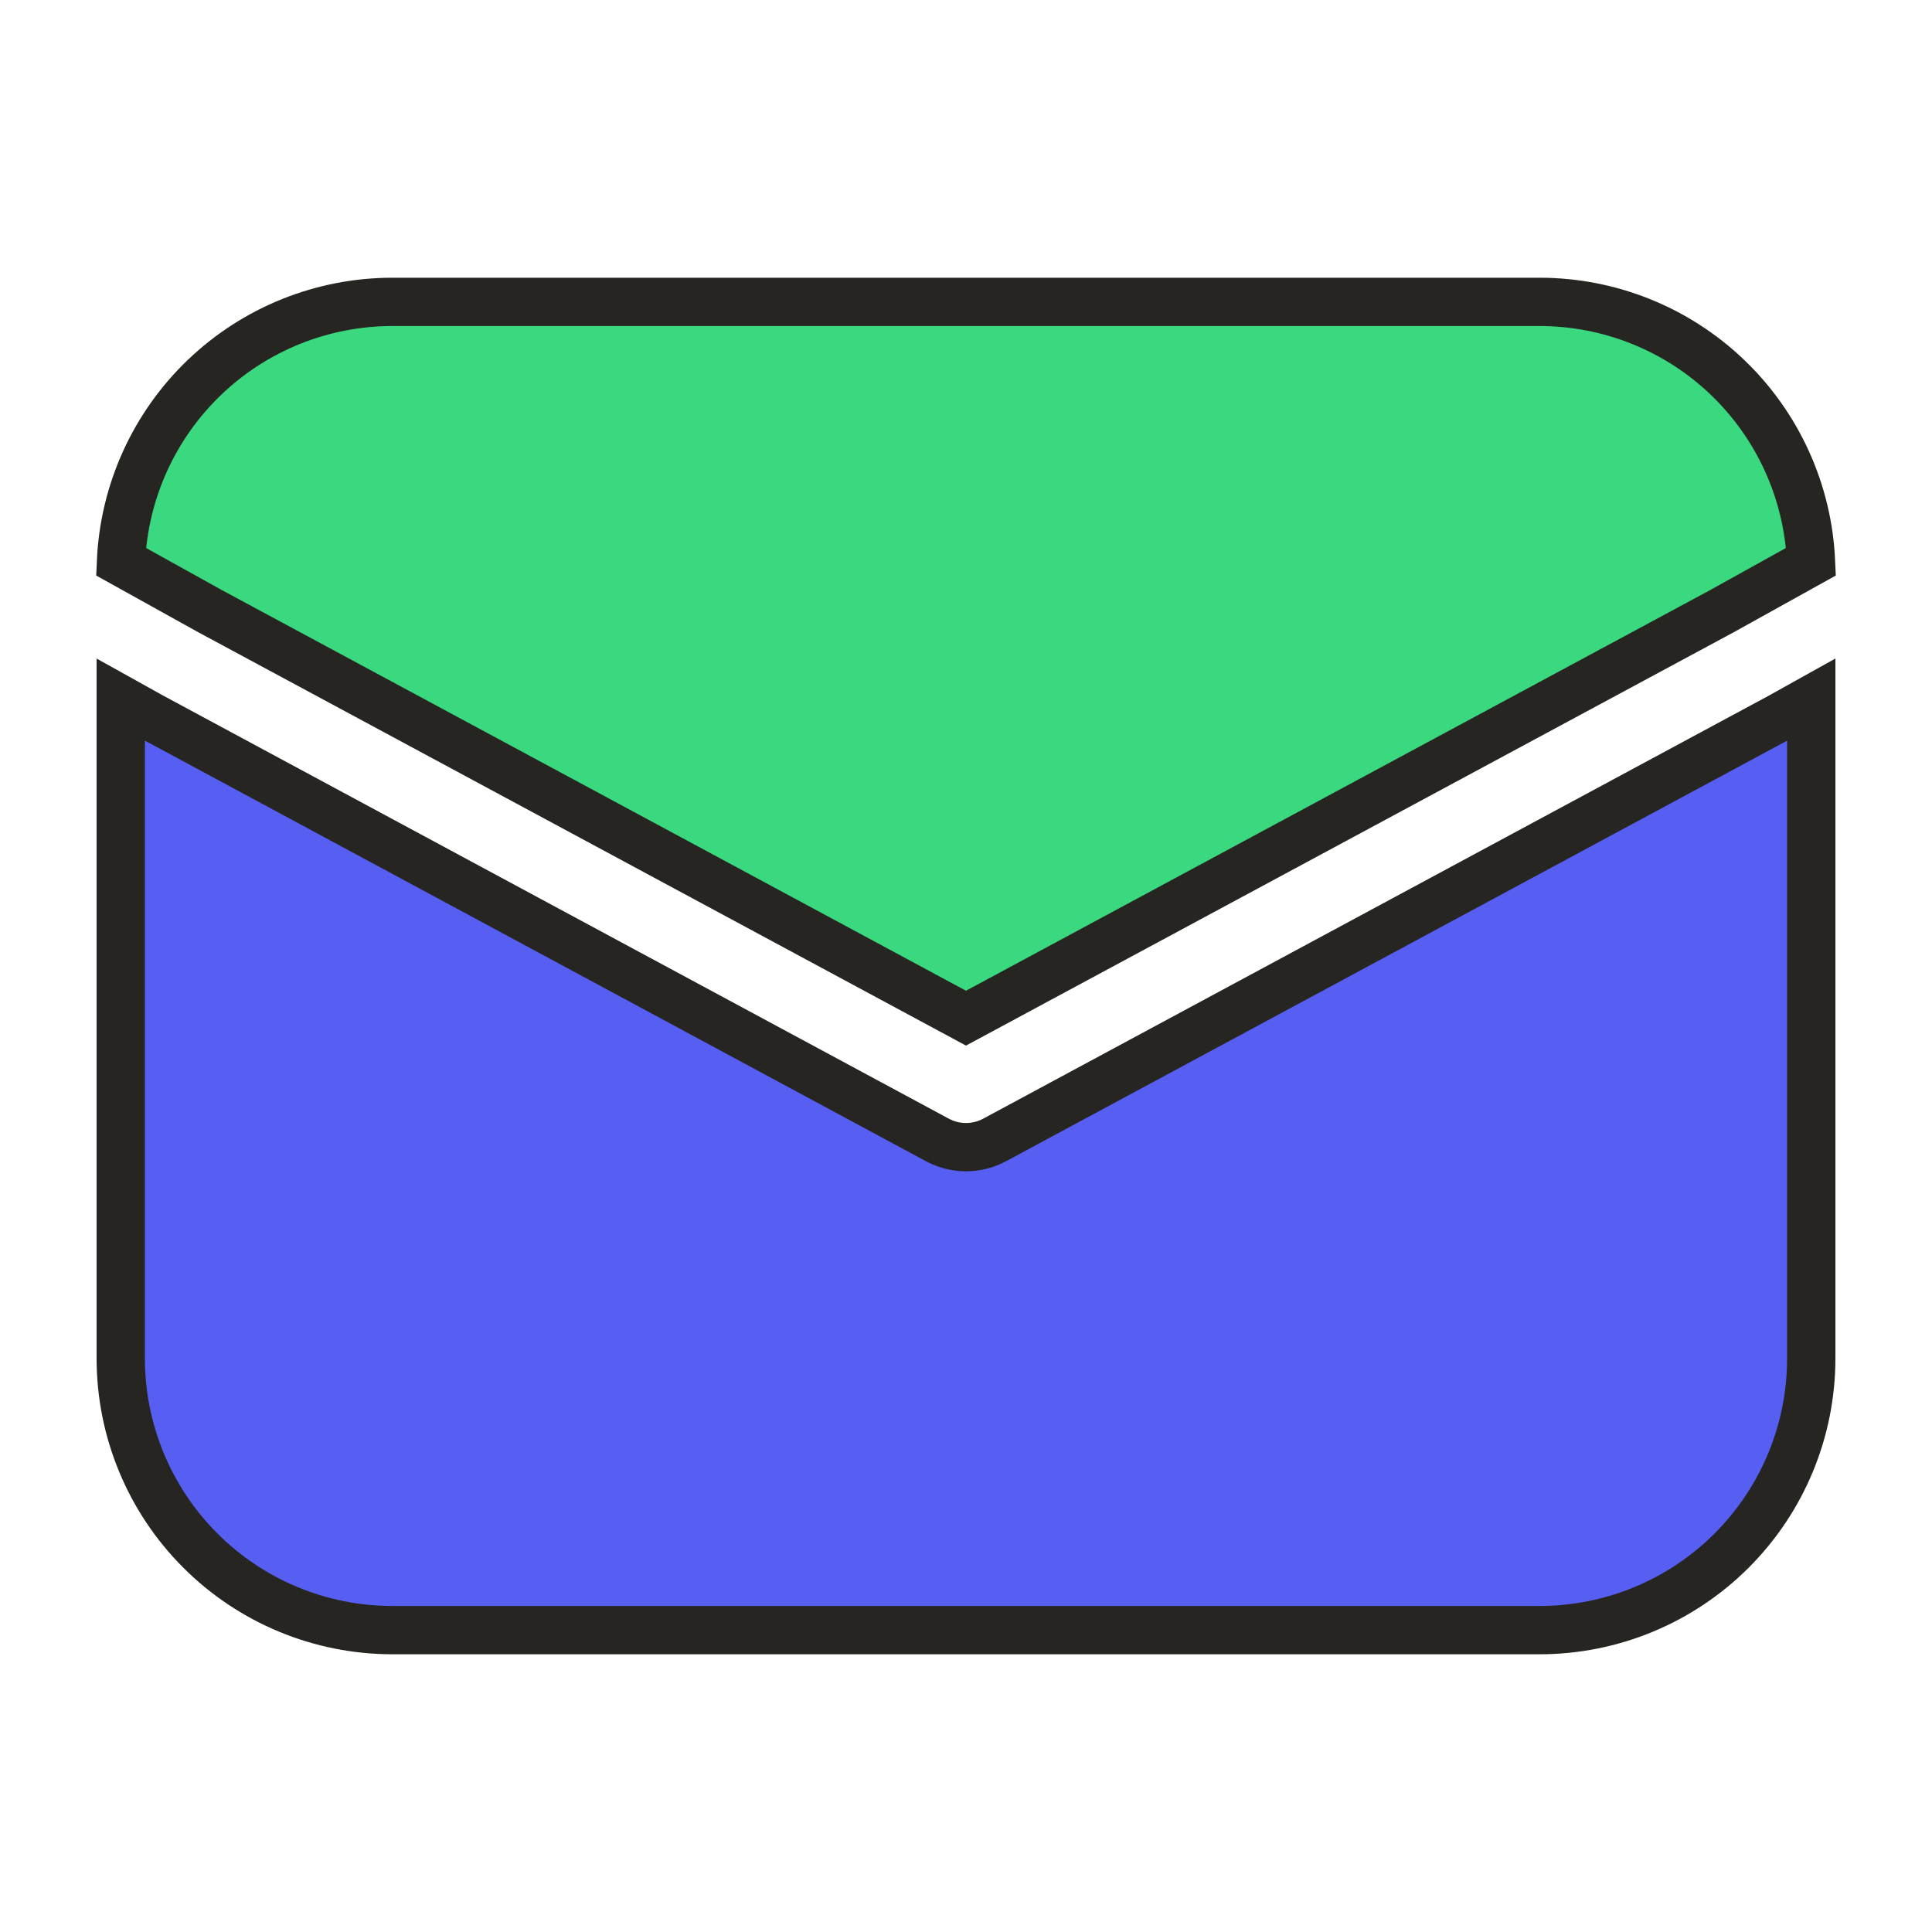
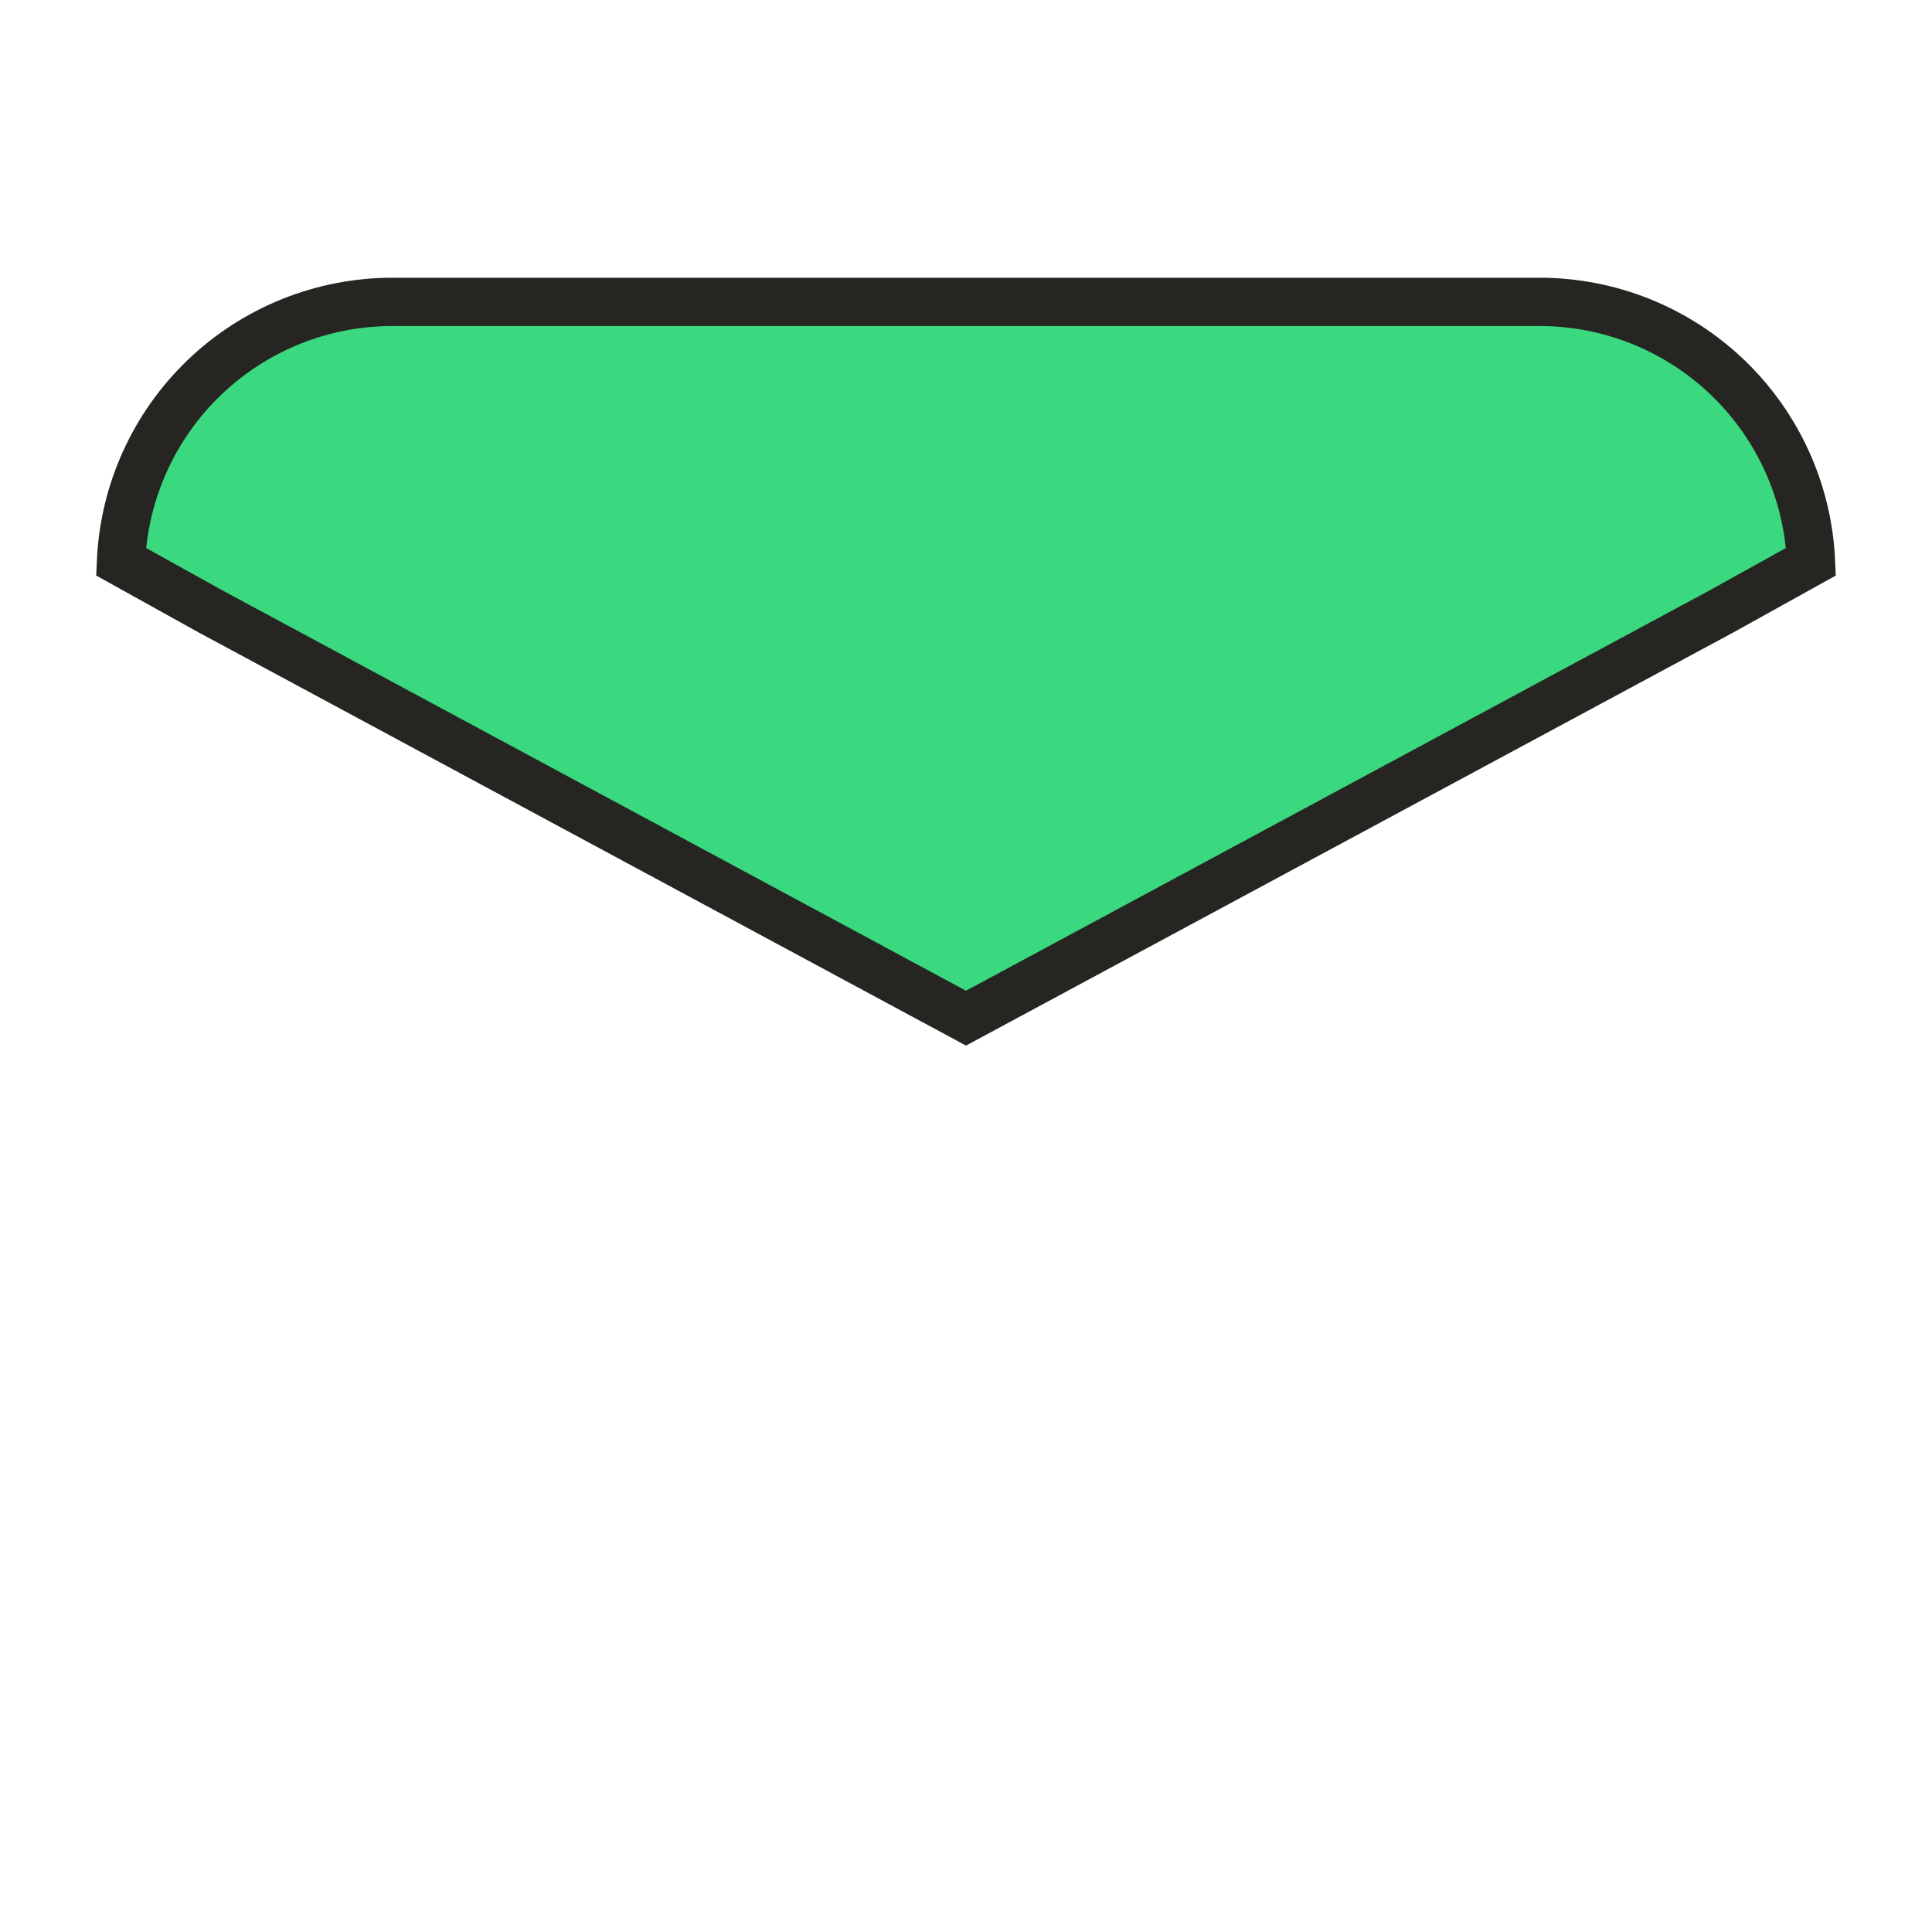
<svg xmlns="http://www.w3.org/2000/svg" width="80" height="80" viewBox="0 0 80 80" fill="none">
  <path d="M5.01 23.258C5.137 20.362 6.376 17.627 8.47 15.623C10.564 13.618 13.351 12.5 16.25 12.5H63.75C66.648 12.5 69.435 13.618 71.529 15.623C73.623 17.627 74.863 20.362 74.99 23.258L71.3 25.308L40 42.16L8.7 25.308L5.01 23.258Z" fill="#3AD97F" stroke="#262522" stroke-width="2" />
-   <path d="M5 56.25V28.97L6.285 29.685L38.815 47.203C39.179 47.398 39.586 47.501 40 47.501C40.414 47.501 40.821 47.398 41.185 47.203L73.685 29.703L75 28.97V56.25C75 59.234 73.815 62.095 71.705 64.205C69.595 66.315 66.734 67.5 63.75 67.5H16.25C13.266 67.5 10.405 66.315 8.295 64.205C6.185 62.095 5 59.234 5 56.25Z" fill="#575FF2" stroke="#262522" stroke-width="2" />
</svg>